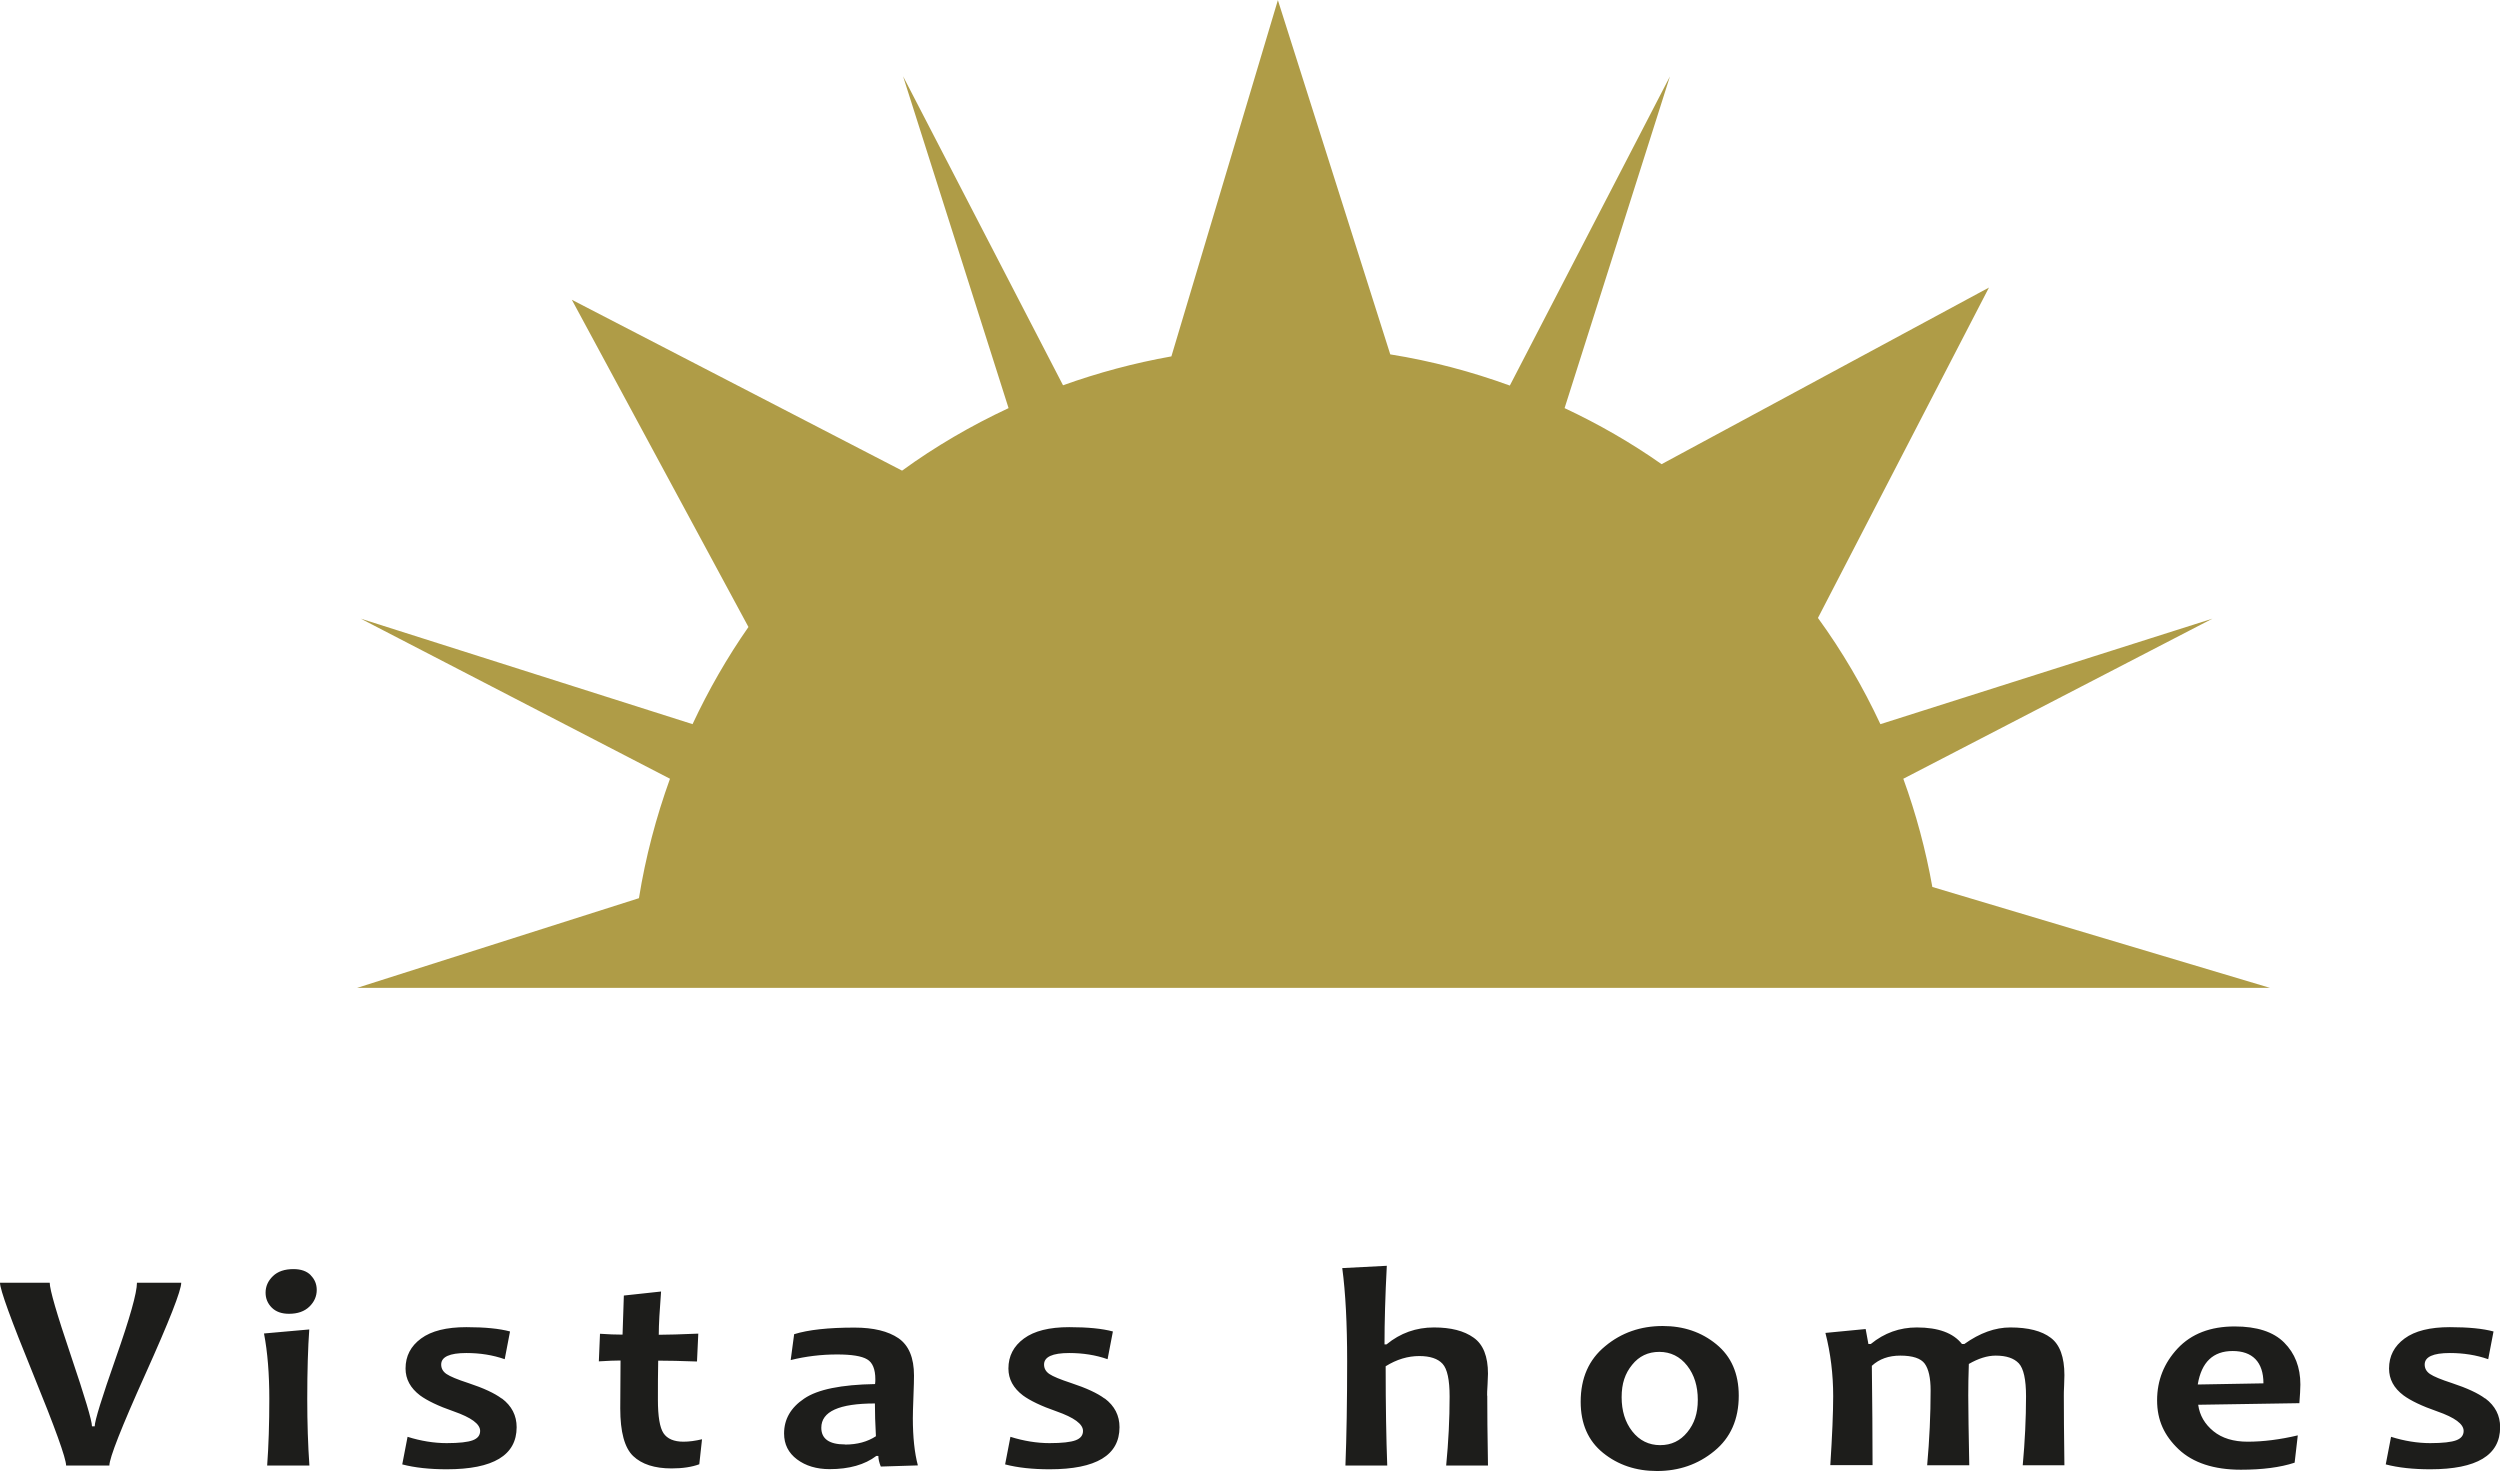
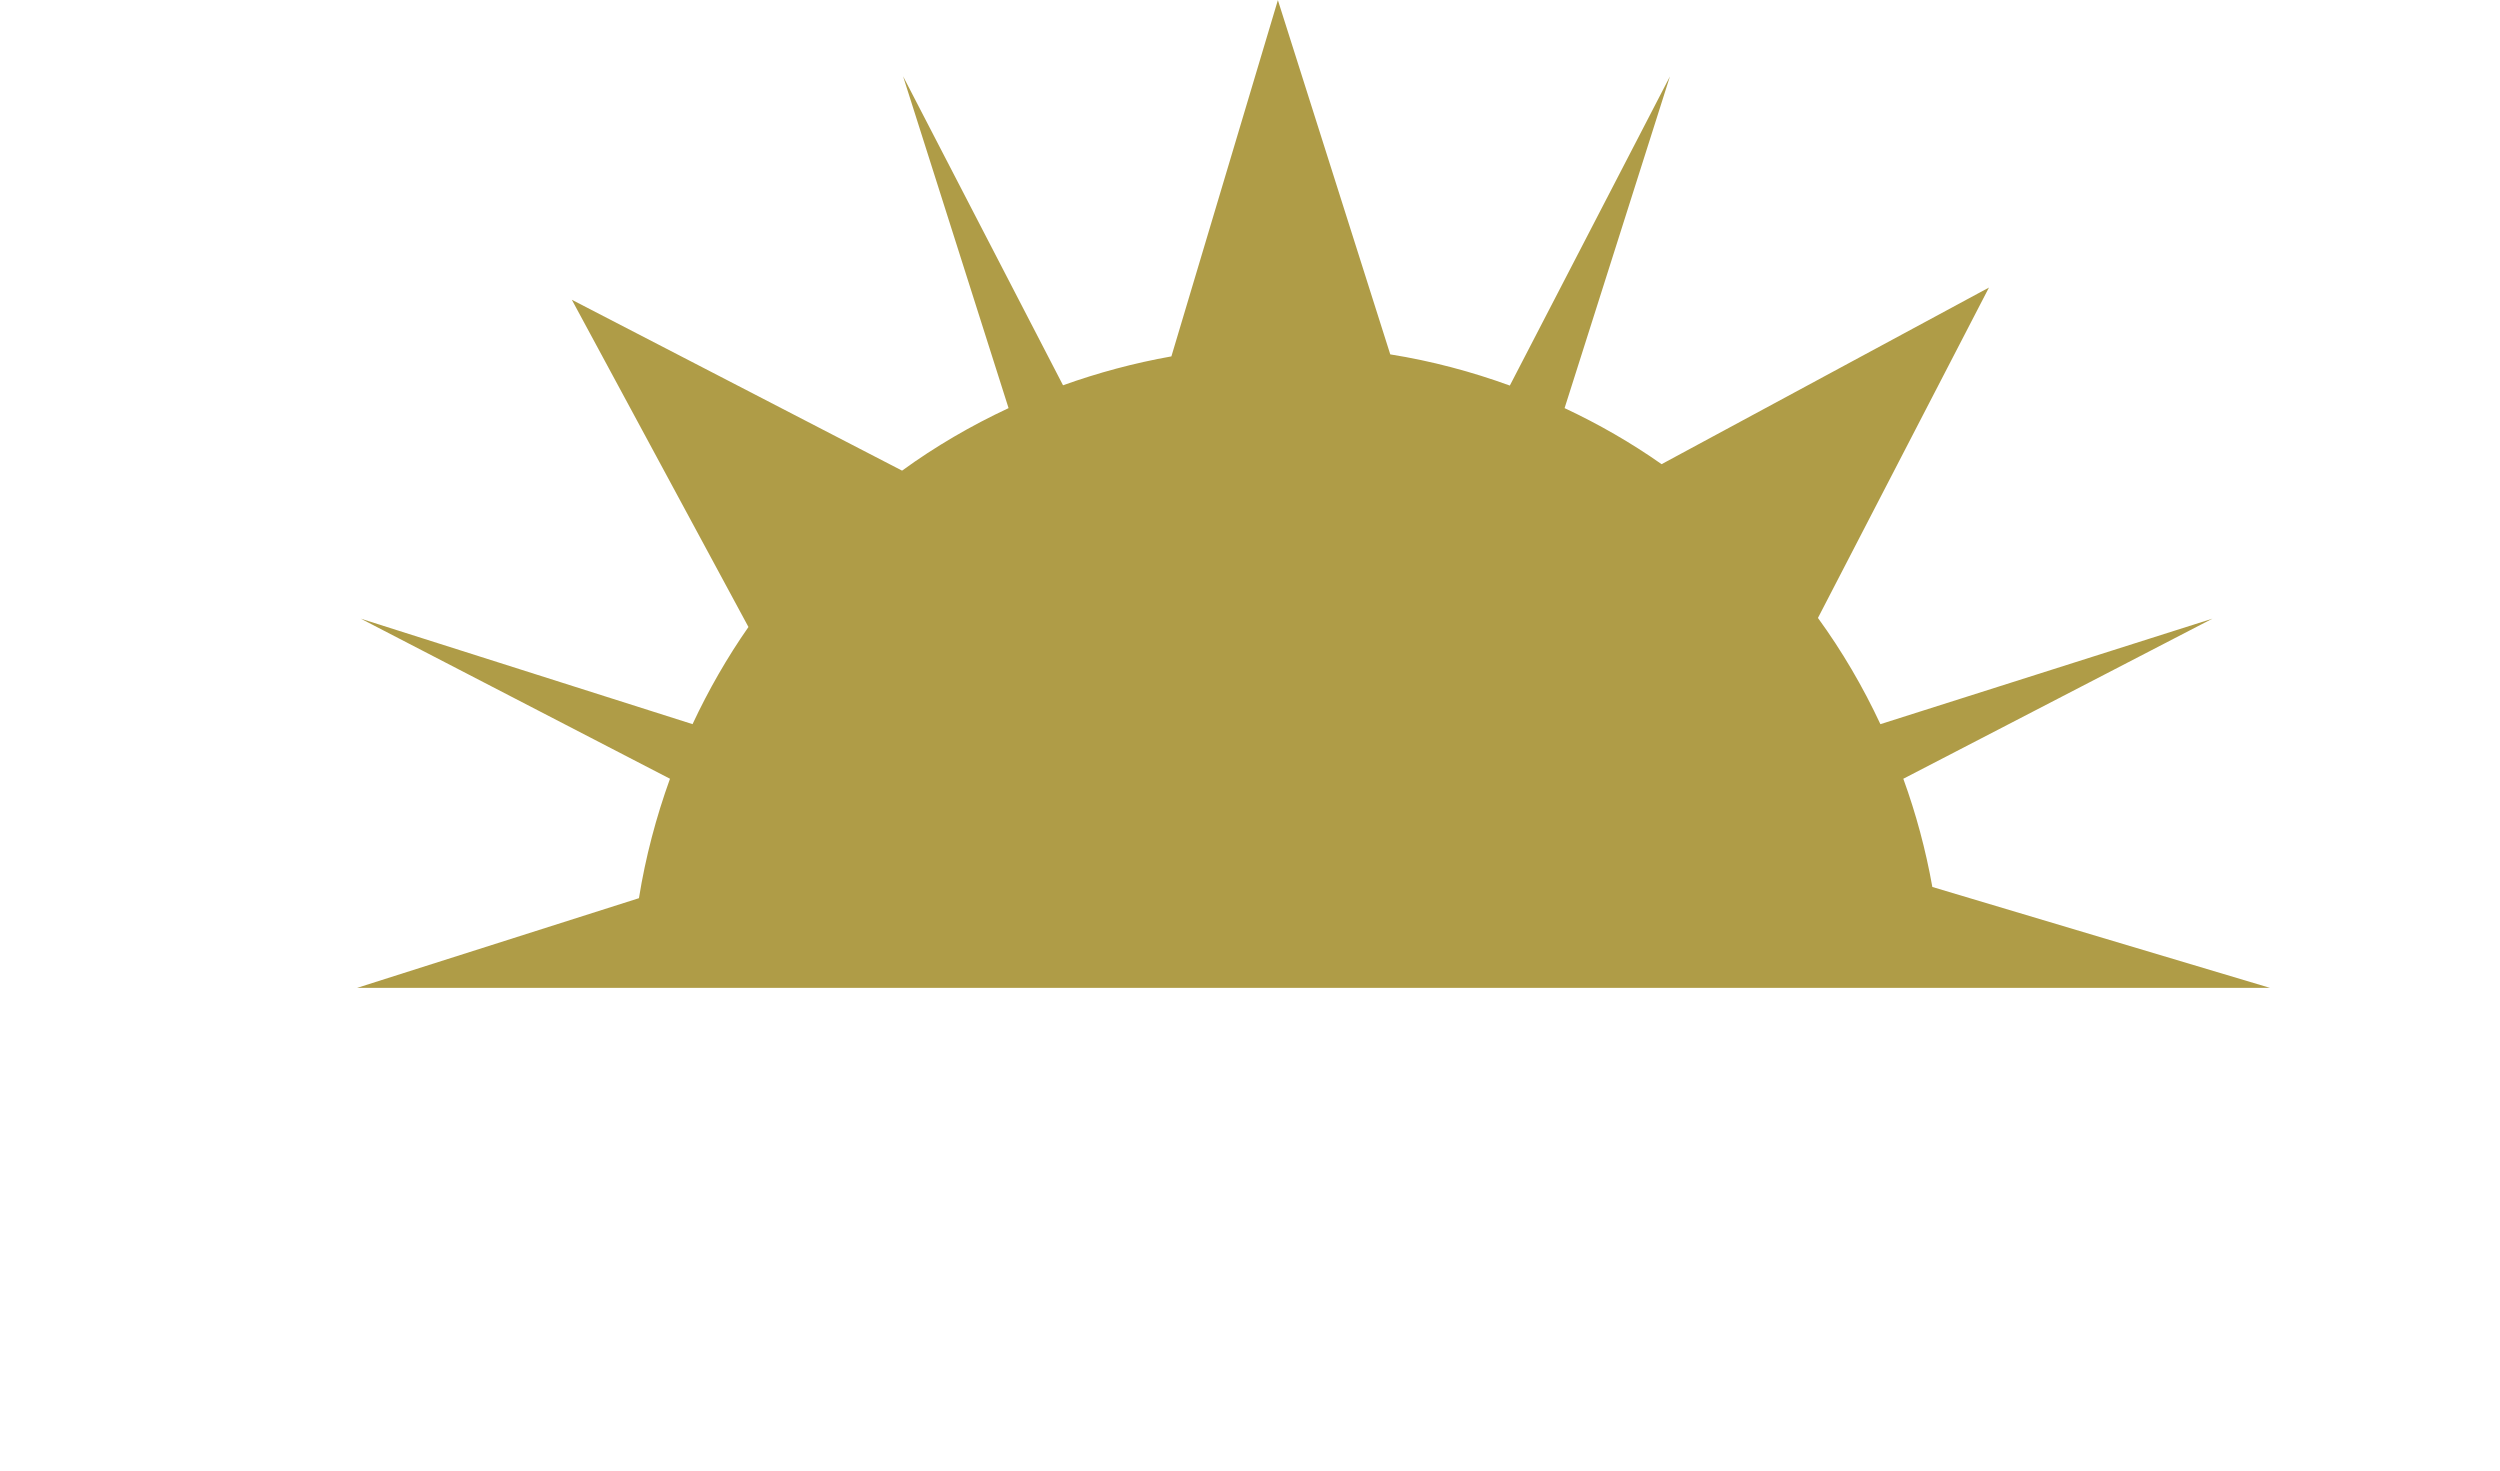
<svg xmlns="http://www.w3.org/2000/svg" id="Laag_1" width="61.37mm" height="36.11mm" viewBox="0 0 173.96 102.34">
  <defs>
    <style>.cls-1{fill:#af9c47;}.cls-2{fill:#1d1d1b;}</style>
  </defs>
-   <path class="cls-2" d="M9.53,89.25c0,.7-.49,2.44-1.47,5.23-.98,2.79-1.47,4.38-1.47,4.76h-.19c0-.39-.49-2.03-1.47-4.93-.98-2.9-1.47-4.58-1.47-5.06H0c0,.48,.77,2.59,2.3,6.34,1.53,3.75,2.3,5.88,2.3,6.38h3.01c0-.52,.83-2.64,2.5-6.35,1.67-3.71,2.5-5.83,2.5-6.37h-3.08Zm11.85,8.08c0-1.96,.05-3.57,.14-4.83l-3.15,.28c.25,1.3,.37,2.82,.37,4.55s-.05,3.29-.15,4.64h2.94c-.1-1.42-.15-2.97-.15-4.64h0Zm.24-8.61c-.28-.28-.68-.42-1.2-.42-.61,0-1.09,.16-1.43,.49-.34,.33-.51,.71-.51,1.15,0,.4,.14,.75,.43,1.04,.29,.29,.69,.43,1.2,.43,.61,0,1.08-.17,1.42-.5,.34-.33,.51-.72,.51-1.16,0-.4-.14-.74-.42-1.02h0Zm13.28,8.58c-.48-.36-1.25-.72-2.31-1.07-.77-.25-1.27-.46-1.52-.63-.25-.17-.37-.39-.37-.66,0-.53,.58-.8,1.75-.8,.96,0,1.84,.14,2.67,.43l.37-1.93c-.74-.2-1.75-.3-3.04-.3-1.38,0-2.43,.26-3.15,.79-.72,.53-1.08,1.22-1.08,2.09,0,.74,.34,1.36,1.01,1.87,.49,.36,1.27,.74,2.34,1.11,1.23,.43,1.84,.88,1.84,1.36,0,.31-.17,.52-.51,.65-.34,.13-.95,.2-1.82,.2s-1.81-.15-2.72-.44l-.37,1.92c.88,.23,1.91,.34,3.1,.34,3.24,0,4.86-.98,4.86-2.93,0-.81-.34-1.48-1.03-2h0Zm12.66,3.01c-.66,0-1.13-.2-1.39-.59-.26-.39-.39-1.17-.39-2.33,0-.95,0-1.86,.02-2.72,.69,0,1.59,.02,2.7,.06l.09-1.94c-1.22,.05-2.13,.08-2.75,.08,0-.71,.06-1.71,.16-3.01l-2.59,.28c-.05,1.47-.08,2.38-.09,2.72-.48,0-1-.02-1.57-.06l-.08,1.92c.63-.04,1.14-.06,1.51-.06-.01,1.24-.02,2.36-.02,3.34,0,1.63,.3,2.74,.9,3.31,.6,.57,1.49,.86,2.67,.86,.77,0,1.42-.1,1.93-.29l.19-1.74c-.46,.11-.89,.17-1.29,.17h0Zm15.96-1.66c0-.24,.01-.72,.04-1.45,.03-.72,.04-1.22,.04-1.49,0-1.24-.36-2.1-1.08-2.6-.72-.49-1.74-.74-3.06-.74-1.81,0-3.21,.15-4.2,.46l-.24,1.8c1.05-.26,2.13-.39,3.23-.39,1.01,0,1.71,.11,2.09,.34,.38,.22,.57,.69,.57,1.39,0,.1,0,.21-.02,.33-2.35,.04-3.99,.37-4.93,1.01-.94,.63-1.4,1.44-1.4,2.43,0,.75,.3,1.35,.9,1.8,.6,.45,1.36,.68,2.27,.68,1.36,0,2.45-.31,3.25-.92h.14c0,.22,.06,.47,.17,.74l2.58-.08c-.23-.86-.35-1.96-.35-3.31h0Zm-4.73,1.85c-1.09,0-1.64-.39-1.64-1.16,0-1.13,1.24-1.69,3.73-1.69,0,.64,.02,1.4,.07,2.28-.58,.38-1.29,.58-2.15,.58h0Zm18.06-3.2c-.48-.36-1.25-.72-2.31-1.07-.76-.25-1.27-.46-1.52-.63-.25-.17-.37-.39-.37-.66,0-.53,.58-.8,1.75-.8,.95,0,1.85,.14,2.67,.43l.37-1.93c-.74-.2-1.75-.3-3.04-.3-1.38,0-2.43,.26-3.15,.79-.72,.53-1.08,1.22-1.08,2.09,0,.74,.34,1.36,1.01,1.87,.49,.36,1.27,.74,2.34,1.11,1.22,.43,1.84,.88,1.84,1.36,0,.31-.17,.52-.51,.65-.34,.13-.95,.2-1.82,.2s-1.81-.15-2.72-.44l-.37,1.92c.88,.23,1.91,.34,3.1,.34,3.24,0,4.86-.98,4.86-2.93,0-.81-.34-1.48-1.03-2h0Zm26.63-.2c0-.12,0-.38,.03-.76,.02-.38,.03-.63,.03-.76,0-1.2-.33-2.04-1-2.51-.67-.48-1.59-.71-2.76-.71-1.24,0-2.34,.39-3.3,1.18h-.14c0-1.55,.05-3.37,.16-5.47l-3.1,.16c.23,1.72,.34,3.88,.34,6.48,0,2.82-.04,5.24-.12,7.26h2.91c-.07-1.84-.11-4.15-.11-6.91,.77-.48,1.55-.71,2.34-.71,.75,0,1.29,.18,1.62,.54,.33,.36,.49,1.12,.49,2.28,0,1.56-.08,3.16-.24,4.8h2.91c-.04-2.15-.05-3.78-.05-4.86h0Zm15.95-3.57c-1.04-.85-2.28-1.27-3.73-1.27-1.53,0-2.87,.46-4,1.4-1.14,.93-1.71,2.22-1.71,3.87,0,1.53,.52,2.72,1.56,3.56,1.04,.84,2.29,1.26,3.75,1.26,1.53,0,2.86-.46,3.99-1.39,1.13-.92,1.7-2.21,1.7-3.85,0-1.54-.52-2.73-1.56-3.58h0Zm-2.02,6.12c-.49,.6-1.11,.9-1.89,.9s-1.44-.32-1.94-.96c-.5-.64-.74-1.43-.74-2.38s.24-1.65,.73-2.25c.48-.6,1.11-.9,1.89-.9s1.44,.32,1.94,.96c.5,.64,.74,1.43,.74,2.38s-.24,1.65-.73,2.25h0Zm26.2-2.55c0-.12,0-.36,.02-.71,.01-.35,.02-.58,.02-.71,0-1.26-.32-2.13-.95-2.6-.63-.48-1.57-.72-2.81-.72-1.06,0-2.12,.38-3.2,1.15h-.17c-.61-.77-1.65-1.15-3.14-1.15-1.19,0-2.26,.38-3.2,1.15h-.17l-.19-1.04-2.8,.27c.36,1.41,.54,2.88,.54,4.4,0,1.17-.07,2.77-.2,4.8h2.94c0-2.03-.02-4.34-.05-6.91,.52-.48,1.18-.71,1.98-.71,.86,0,1.43,.19,1.7,.56,.27,.37,.41,.99,.41,1.86,0,1.69-.08,3.42-.24,5.21h2.93c-.04-2.15-.07-3.78-.07-4.86,0-.64,.01-1.37,.04-2.19,.66-.38,1.28-.58,1.87-.58,.74,0,1.27,.18,1.61,.54,.33,.36,.5,1.12,.5,2.29,0,1.56-.08,3.16-.23,4.8h2.9c-.03-2.15-.04-3.78-.04-4.86h0Zm15.33-3.69c-.75-.75-1.9-1.12-3.44-1.12-1.69,0-3.01,.51-3.97,1.53-.95,1.02-1.43,2.22-1.43,3.61s.5,2.46,1.5,3.41c1,.94,2.45,1.42,4.33,1.42,1.49,0,2.74-.16,3.74-.49l.22-1.9c-1.23,.29-2.4,.44-3.49,.44-.98,0-1.78-.24-2.38-.73-.6-.49-.96-1.1-1.06-1.84l7.04-.11c.04-.53,.07-.97,.07-1.3,0-1.2-.38-2.17-1.13-2.92h0Zm-6.01,2.91c.26-1.55,1.07-2.32,2.43-2.32s2.14,.75,2.14,2.25l-4.57,.08h0Zm19.99,.98c-.48-.36-1.25-.72-2.31-1.07-.77-.25-1.27-.46-1.52-.63-.25-.17-.37-.39-.37-.66,0-.53,.58-.8,1.75-.8,.95,0,1.84,.14,2.67,.43l.37-1.93c-.74-.2-1.75-.3-3.04-.3-1.38,0-2.43,.26-3.15,.79-.72,.53-1.08,1.22-1.08,2.09,0,.74,.33,1.36,1.01,1.87,.49,.36,1.27,.74,2.34,1.11,1.23,.43,1.84,.88,1.84,1.36,0,.31-.17,.52-.51,.65-.34,.13-.95,.2-1.82,.2s-1.81-.15-2.72-.44l-.37,1.92c.88,.23,1.91,.34,3.1,.34,3.24,0,4.86-.98,4.86-2.93,0-.81-.34-1.48-1.03-2h0Z" />
  <path class="cls-1" d="M130.85,50.39c-1.22-2.61-2.67-5.09-4.35-7.4l11.9-22.99-22.78,12.29c-2.12-1.49-4.38-2.79-6.75-3.9l7.33-23.08-11.14,21.51c-2.67-.97-5.44-1.71-8.32-2.17L88.92,0l-7.41,24.79c-2.59,.46-5.11,1.14-7.54,2.01L62.84,5.3l7.34,23.09c-2.61,1.22-5.1,2.67-7.41,4.35l-22.98-11.89,12.29,22.77c-1.48,2.12-2.78,4.39-3.89,6.76l-23.09-7.34,21.52,11.14c-.96,2.66-1.7,5.44-2.16,8.31l-19.61,6.24H157.95l-23.49-7.02c-.46-2.59-1.14-5.11-2.02-7.53l21.51-11.14-23.1,7.34h0Z" />
</svg>